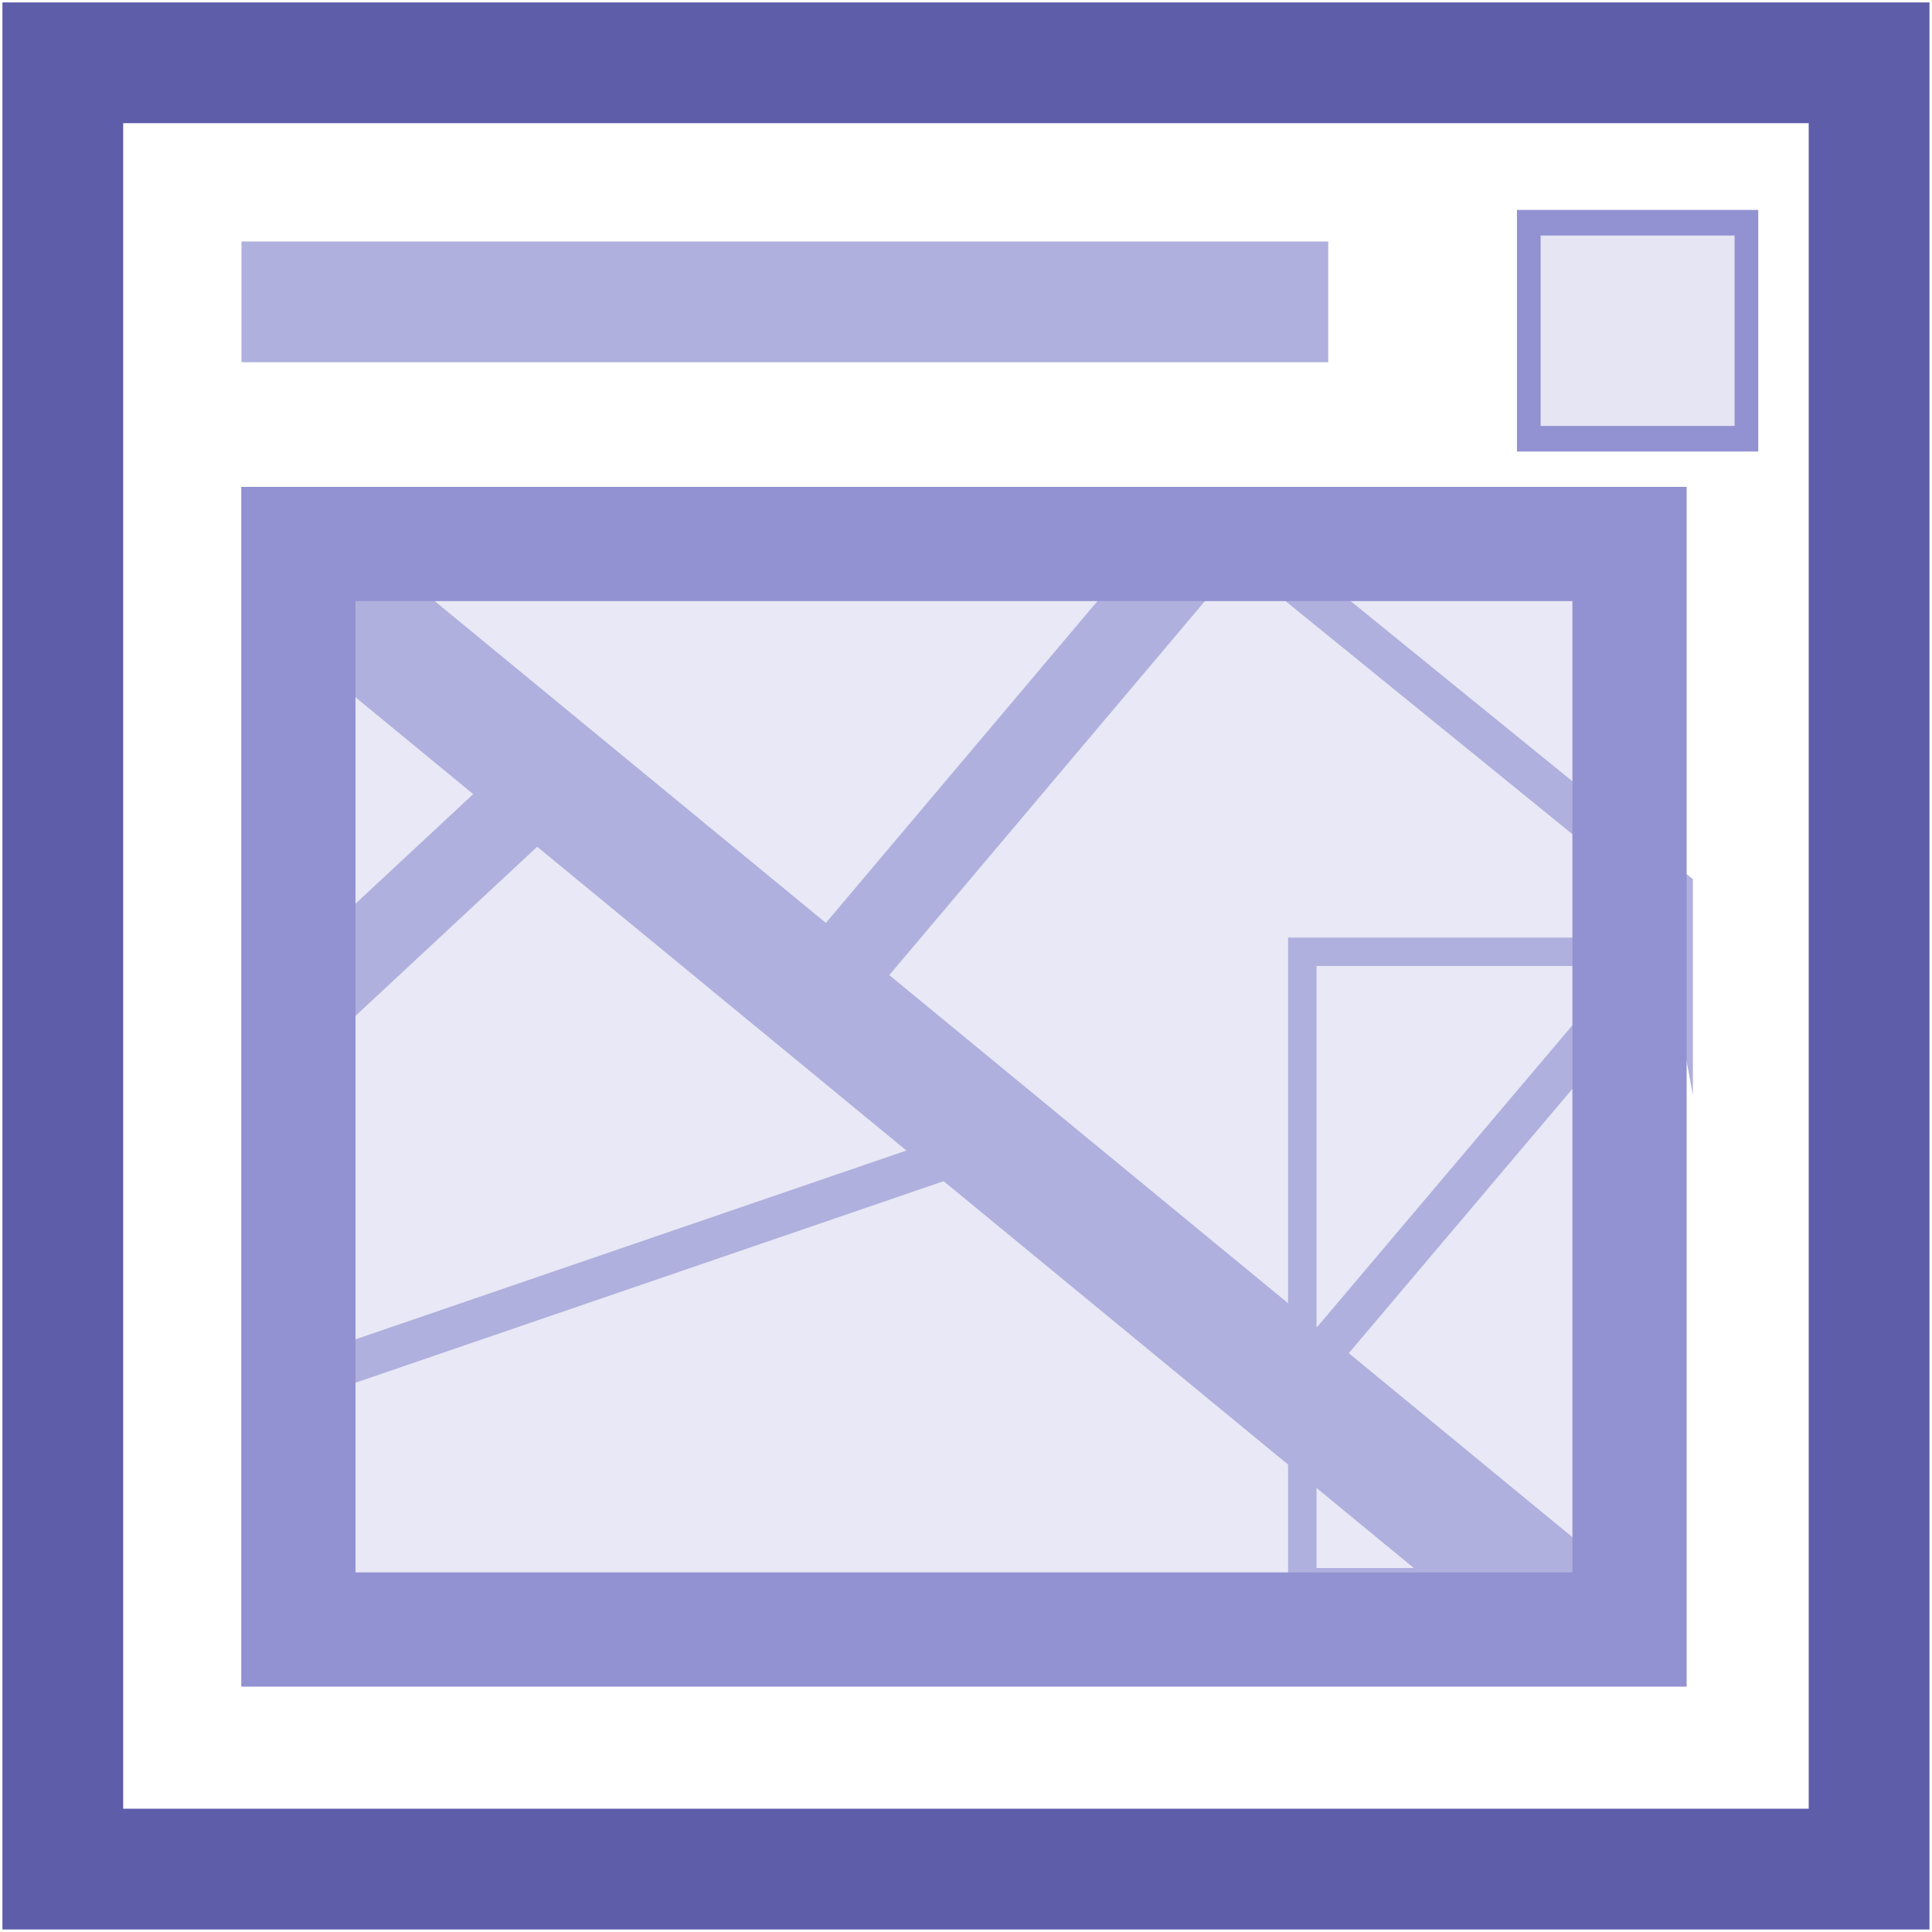
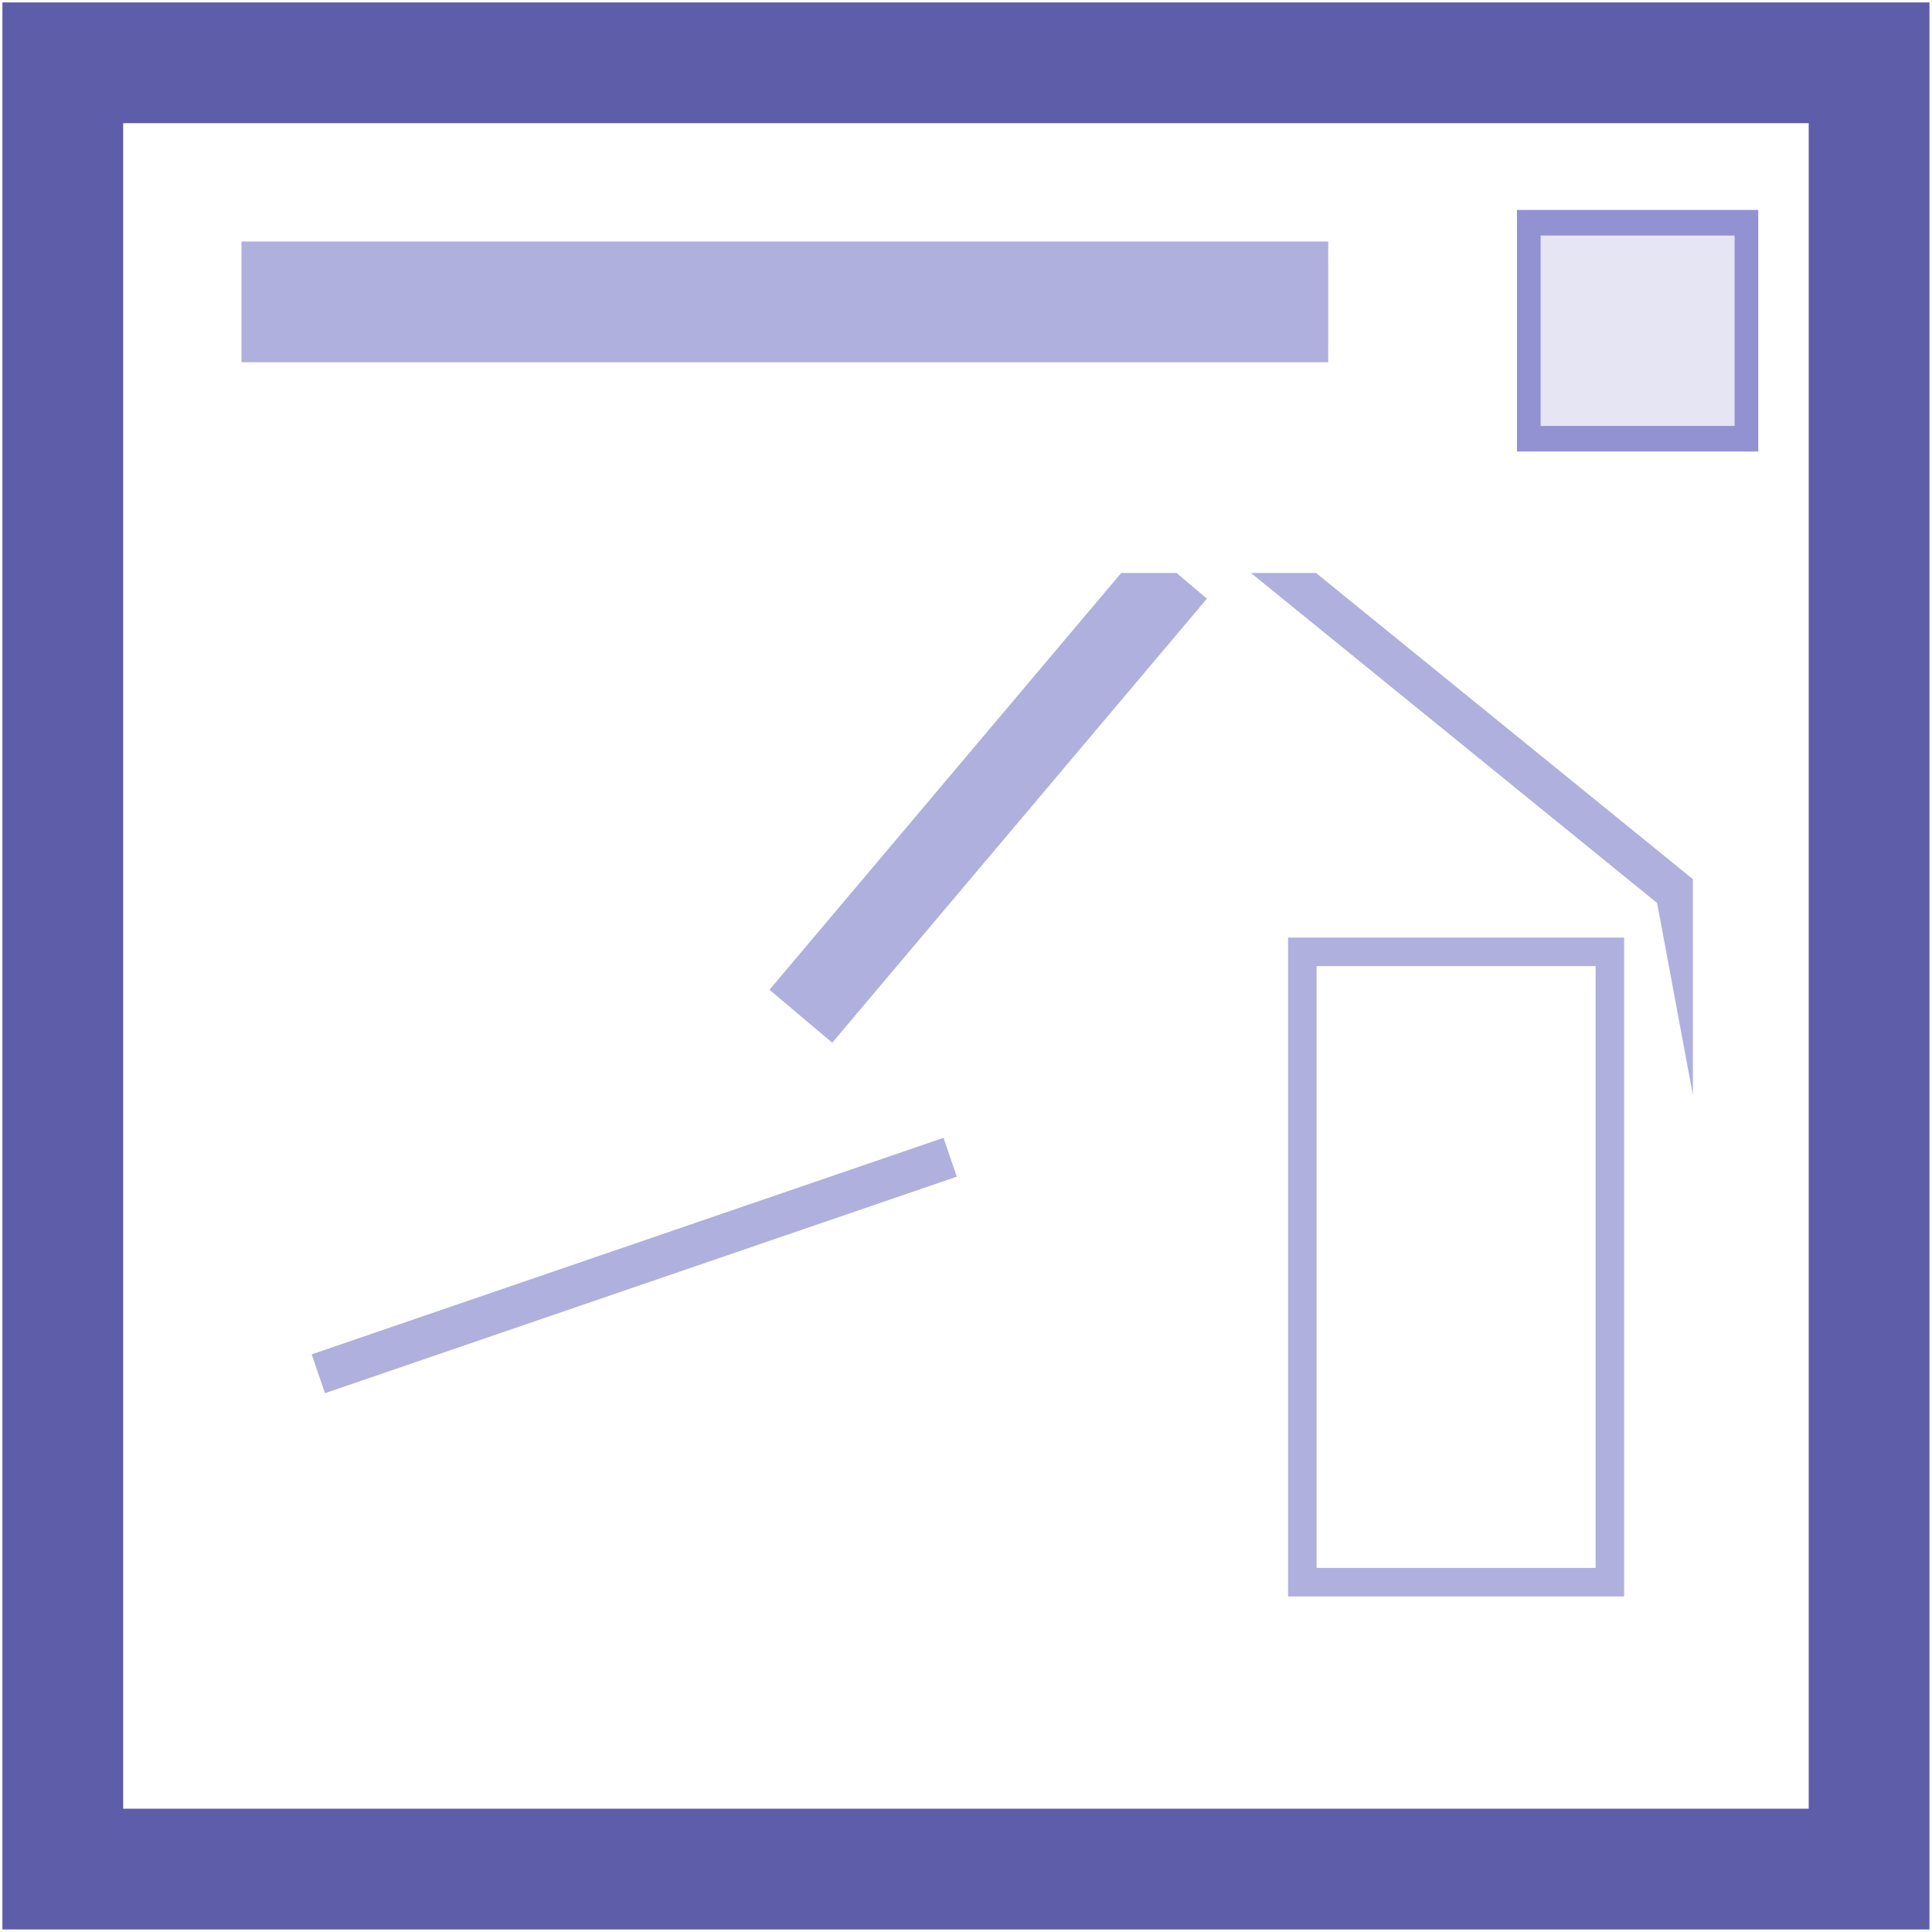
<svg xmlns="http://www.w3.org/2000/svg" height="16" width="16" enable-background="new">
  <defs>
    <filter id="c" color-interpolation-filters="sRGB">
      <feBlend in2="BackgroundImage" mode="darken" />
    </filter>
    <filter id="b" color-interpolation-filters="sRGB">
      <feFlood flood-opacity=".5" result="flood" />
      <feComposite in="flood" in2="SourceGraphic" operator="in" result="composite1" />
      <feOffset dx="1.5" dy="1.5" result="offset" />
      <feComposite in="SourceGraphic" in2="offset" result="composite2" />
    </filter>
    <clipPath id="a">
      <path d="M38.25 304.546h170.393v132.287H38.25z" />
    </clipPath>
  </defs>
  <path style="isolation:auto;mix-blend-mode:normal" color="#000" overflow="visible" fill="#fff" stroke="#5d5daa" enable-background="accumulate" d="M.52.52h14.959v14.959H.52z" />
  <g transform="translate(-.27 -16.066) scale(.068)" clip-path="url(#a)" enable-background="new" filter="url(#b)" stroke="#b0b0de">
-     <path d="M40.398 303.183l158.731.873 3.745 131.626-158.237 1.99z" fill="#e8e8f6" stroke="none" />
-     <path d="M42.373 307.067l154.39 127.028" fill="none" stroke-width="15.172" />
-     <path d="M67.68 331.256l-29.024 27.018" fill="none" stroke-width="10" />
-     <path d="M157.584 406.513l44.747-52.896" fill="none" stroke-width="5" />
    <path d="M100.005 358.53l45.636-54.08" fill="none" stroke-width="10" />
    <path d="M150.008 297.416l56.568 45.962 19.193 103.036m-107.581-70.711l-76.951 26.37" fill="none" stroke-width="5" />
  </g>
  <path overflow="visible" d="M1952.477 762.533h18.392v16.877h-18.392z" transform="matrix(.098 0 0 .106 -178.682 -78.984)" fill="#e5e5f4" stroke="#9292d2" stroke-width="2" filter="url(#c)" />
  <path overflow="visible" d="M1934.064 824.291h29.963v61.414h-29.963z" transform="translate(-153.61 -62.182) scale(.085)" fill="#fff" stroke="#b0b0de" stroke-width="2.78" filter="url(#c)" />
  <path fill="#b0b0de" d="M2 2h9v1H2z" />
-   <path fill="none" stroke="#9292d2" stroke-width=".946" stroke-linecap="square" d="M2.471 4.505h11.024v8.99H2.471z" />
</svg>